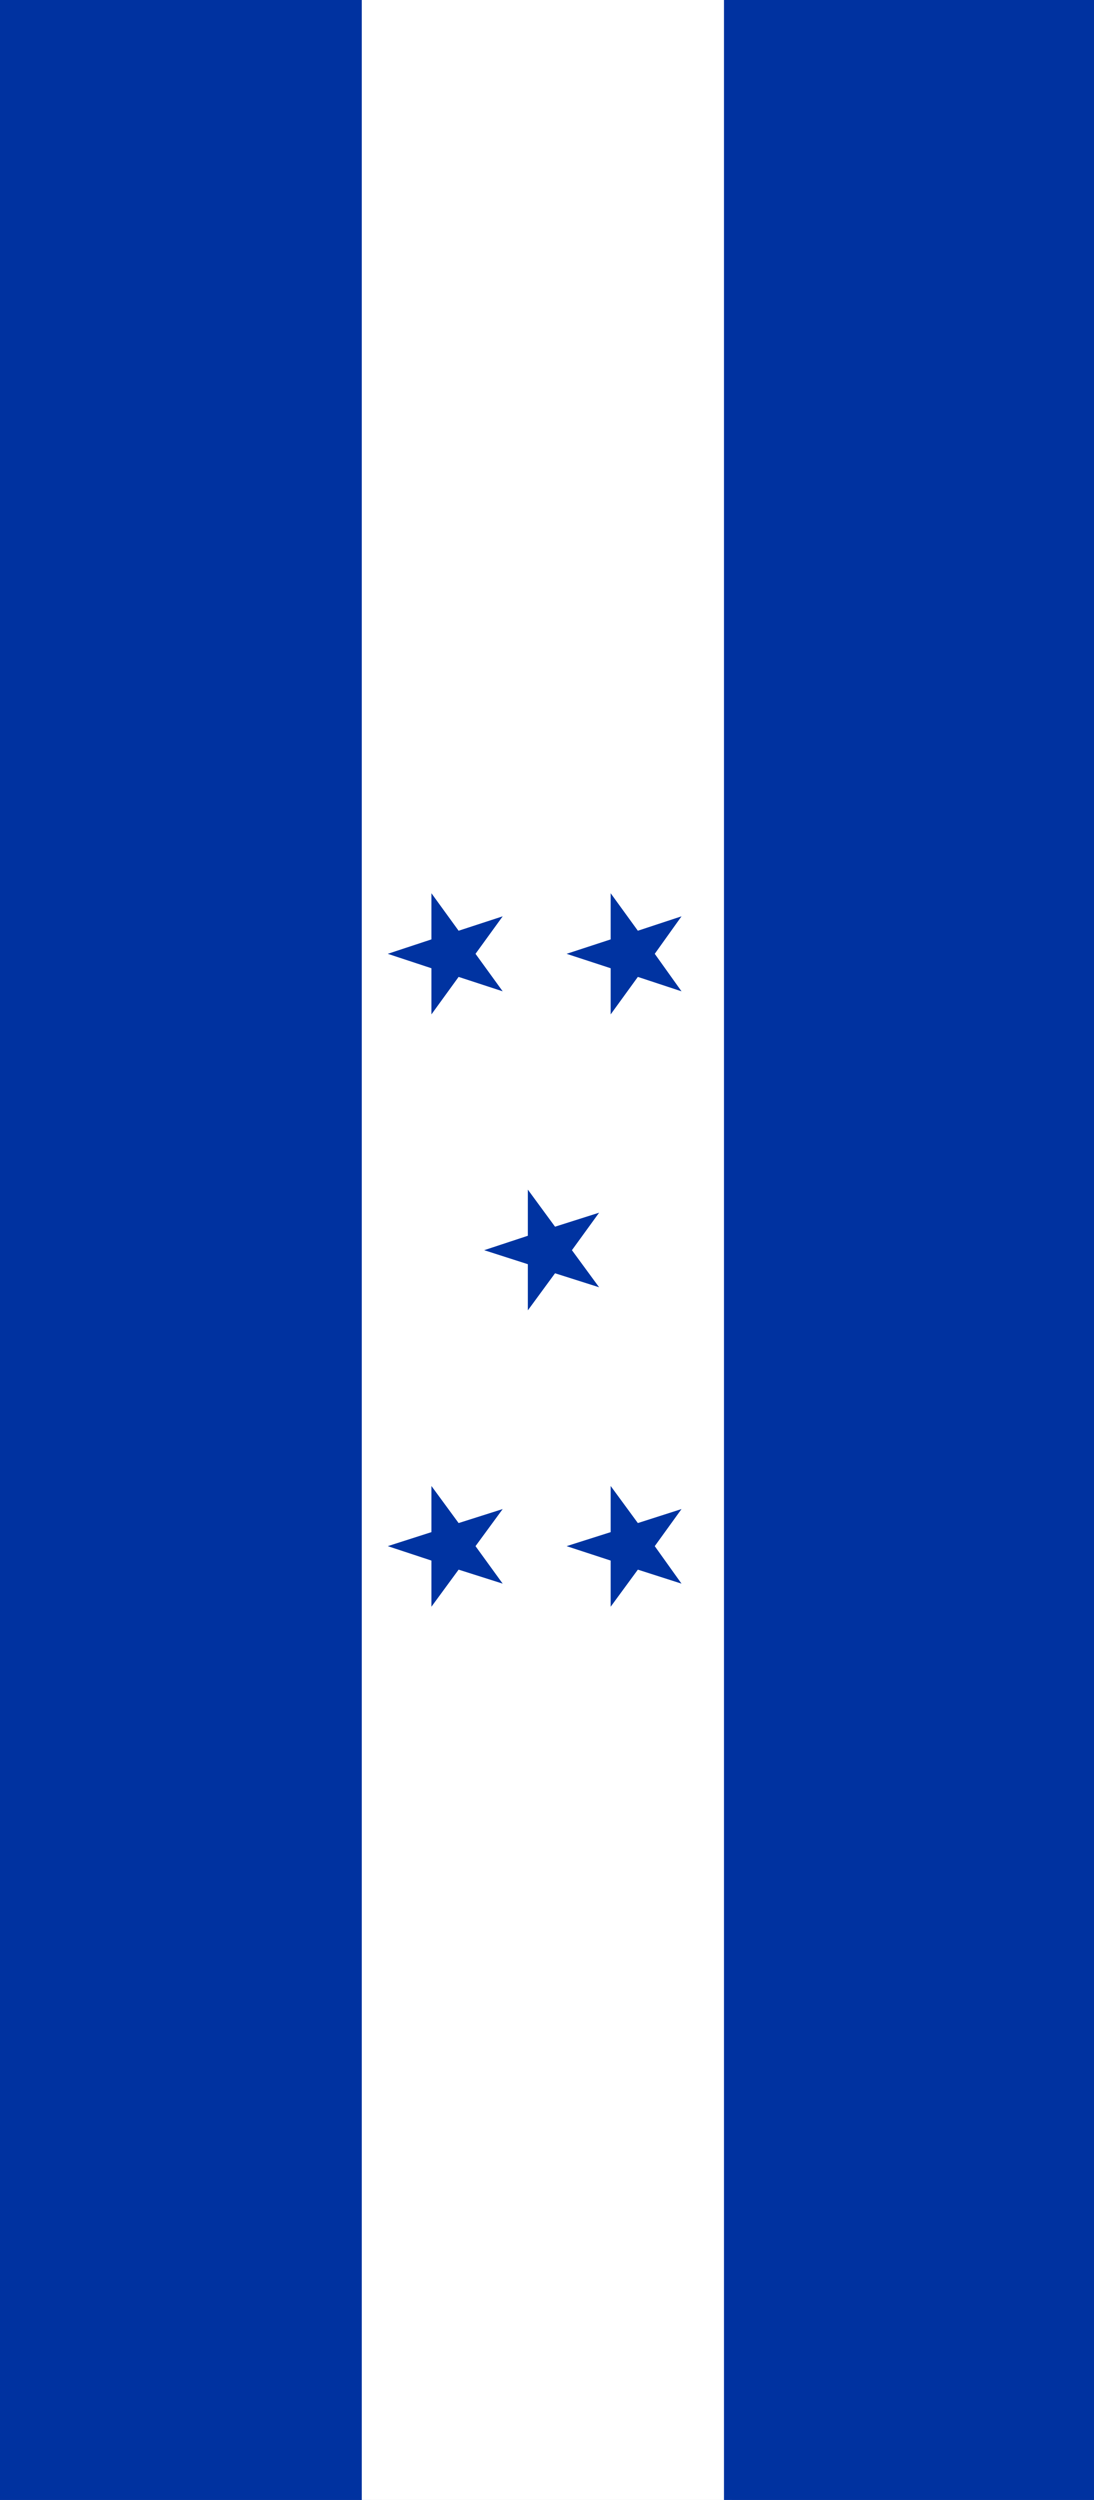
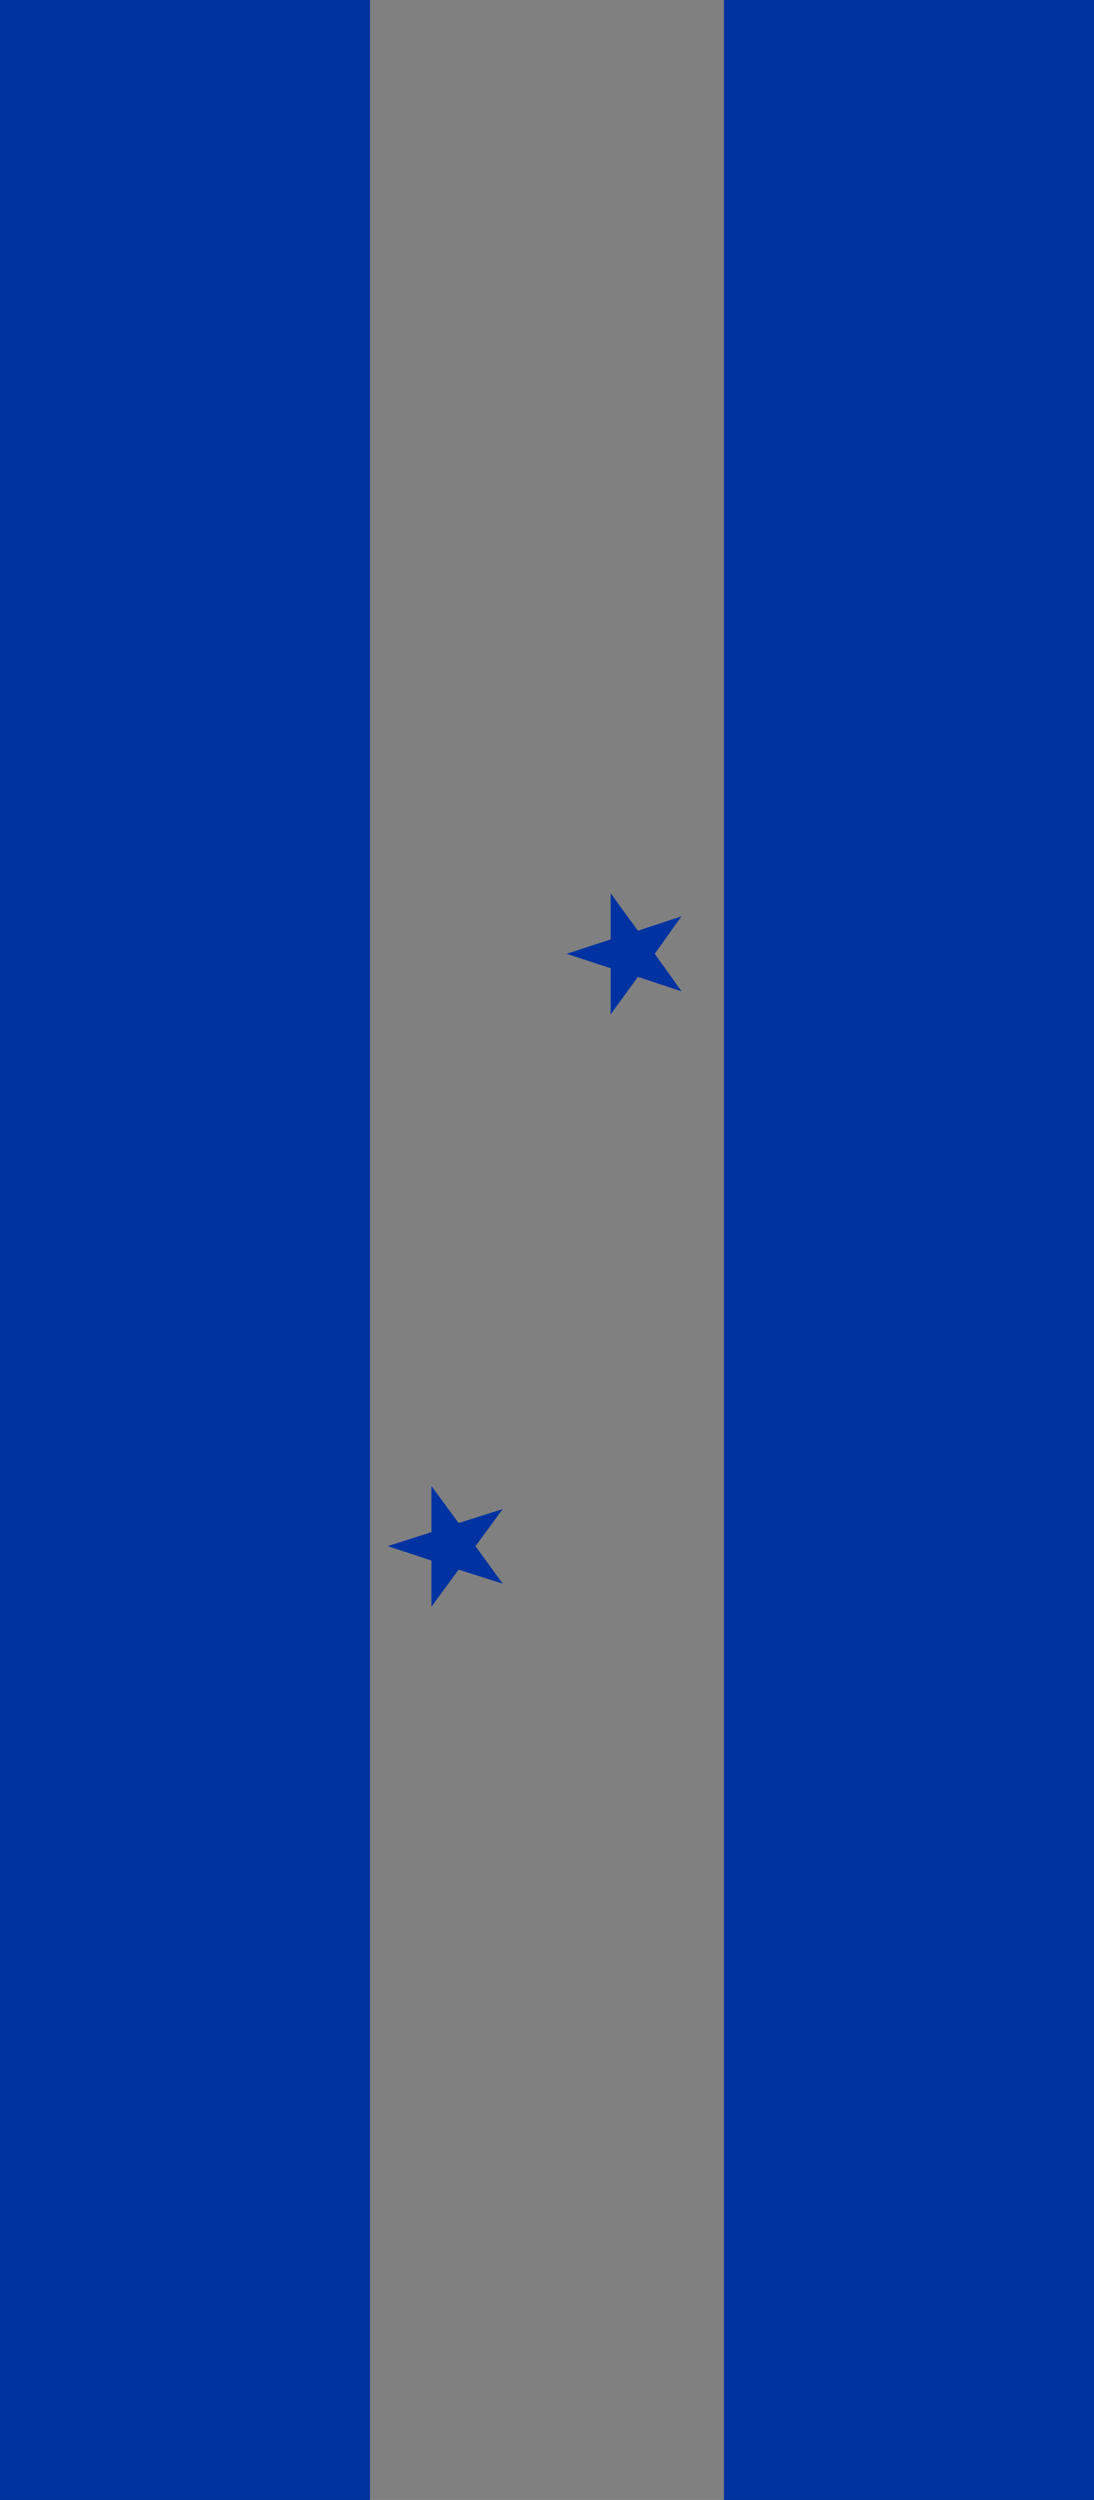
<svg xmlns="http://www.w3.org/2000/svg" id="Capa_2" data-name="Capa 2" viewBox="0 0 26.55 60.65">
  <rect x="0" y="0" width="26.55" height="60.65" fill="#808080" stroke="none" />
  <defs>
    <style>
      .cls-1 {
        fill: #fff;
      }

      .cls-2 {
        fill: #0032a0;
      }

      .cls-3 {
        fill: #0033a1;
      }
    </style>
  </defs>
  <g id="Servicios">
    <g>
      <rect class="cls-2" x="0" width="8.98" height="60.65" />
-       <rect class="cls-1" x="8.78" width="8.98" height="60.65" />
      <rect class="cls-2" x="17.57" width="8.98" height="60.65" />
      <g>
        <polygon class="cls-3" points="9.41 37.51 10.47 37.17 10.47 36.05 11.13 36.95 12.2 36.61 11.54 37.51 12.2 38.42 11.13 38.08 10.47 38.98 10.47 37.86 9.41 37.51" />
-         <polygon class="cls-3" points="13.75 37.51 14.82 37.17 14.82 36.05 15.48 36.95 16.54 36.61 15.89 37.51 16.54 38.42 15.48 38.08 14.82 38.98 14.82 37.86 13.75 37.51" />
-         <polygon class="cls-3" points="11.75 30.33 12.81 29.98 12.81 28.86 13.47 29.76 14.54 29.42 13.88 30.33 14.54 31.23 13.47 30.89 12.81 31.79 12.81 30.67 11.75 30.33" />
-         <polygon class="cls-3" points="9.41 23.14 10.47 22.79 10.47 21.67 11.13 22.58 12.2 22.23 11.54 23.14 12.2 24.05 11.13 23.7 10.47 24.61 10.47 23.49 9.41 23.14" />
        <polygon class="cls-3" points="13.75 23.14 14.82 22.79 14.82 21.67 15.48 22.58 16.54 22.23 15.89 23.14 16.54 24.05 15.48 23.7 14.82 24.61 14.82 23.49 13.75 23.14" />
      </g>
    </g>
  </g>
</svg>